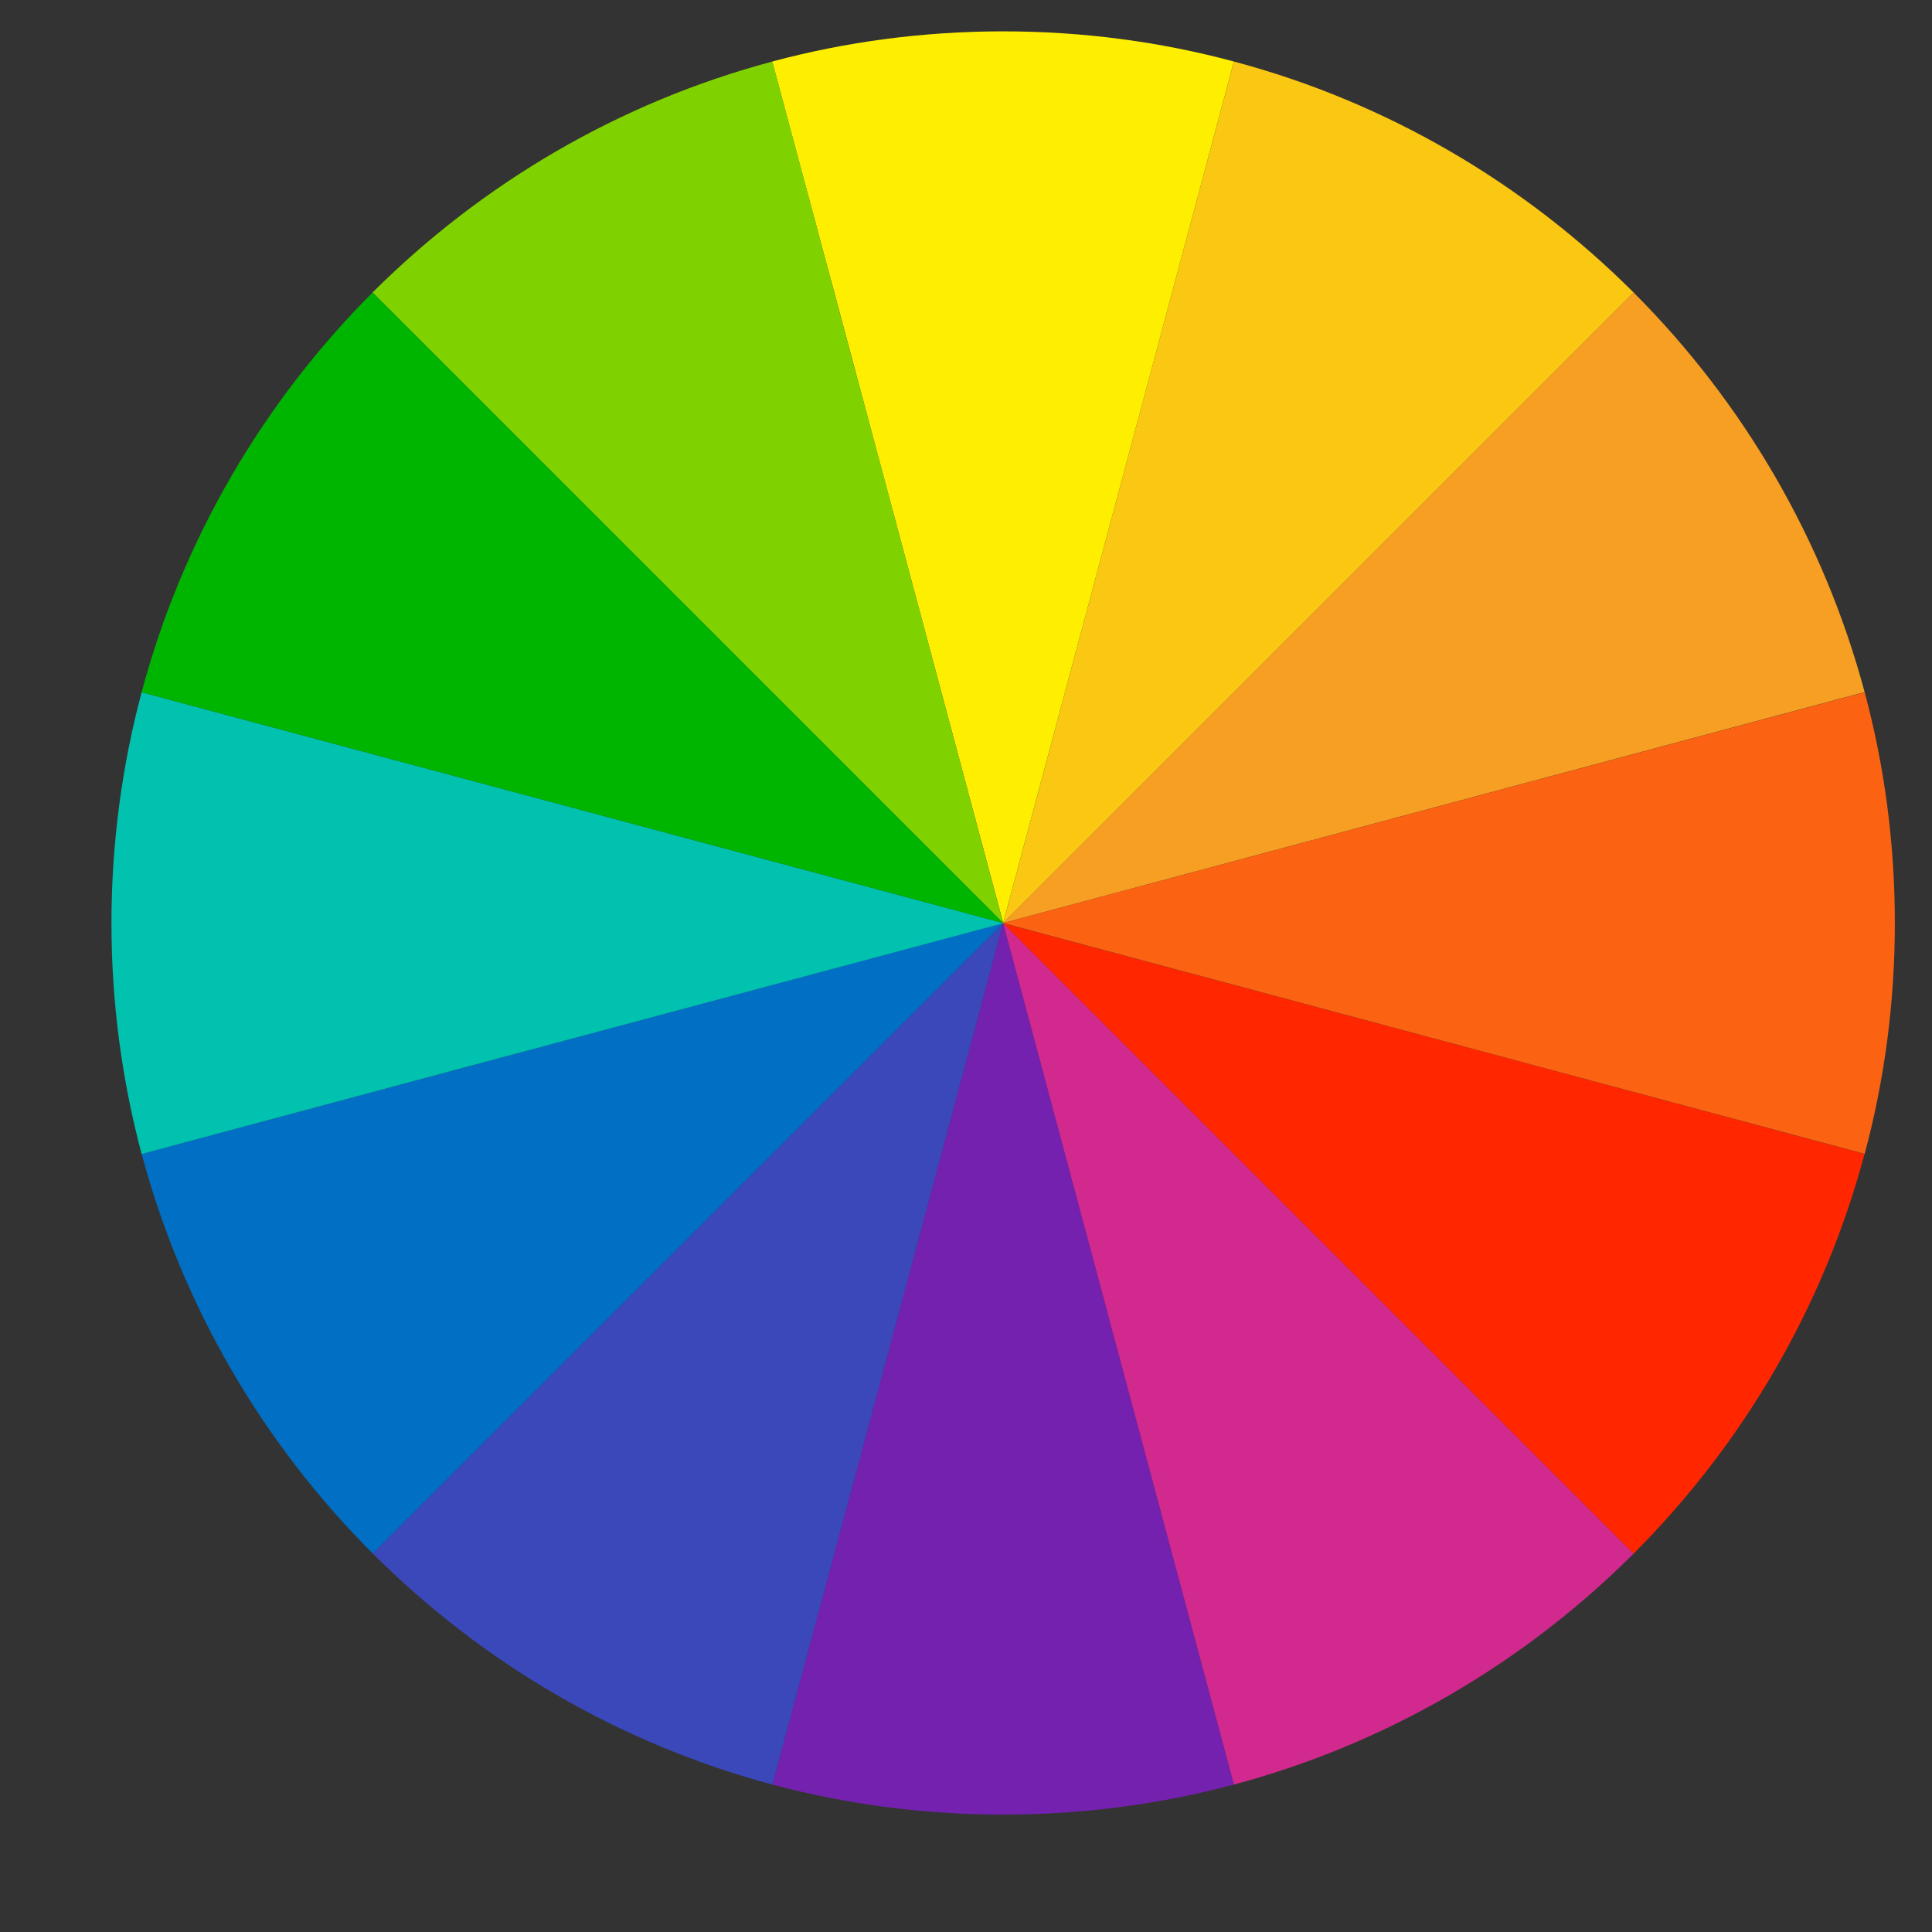
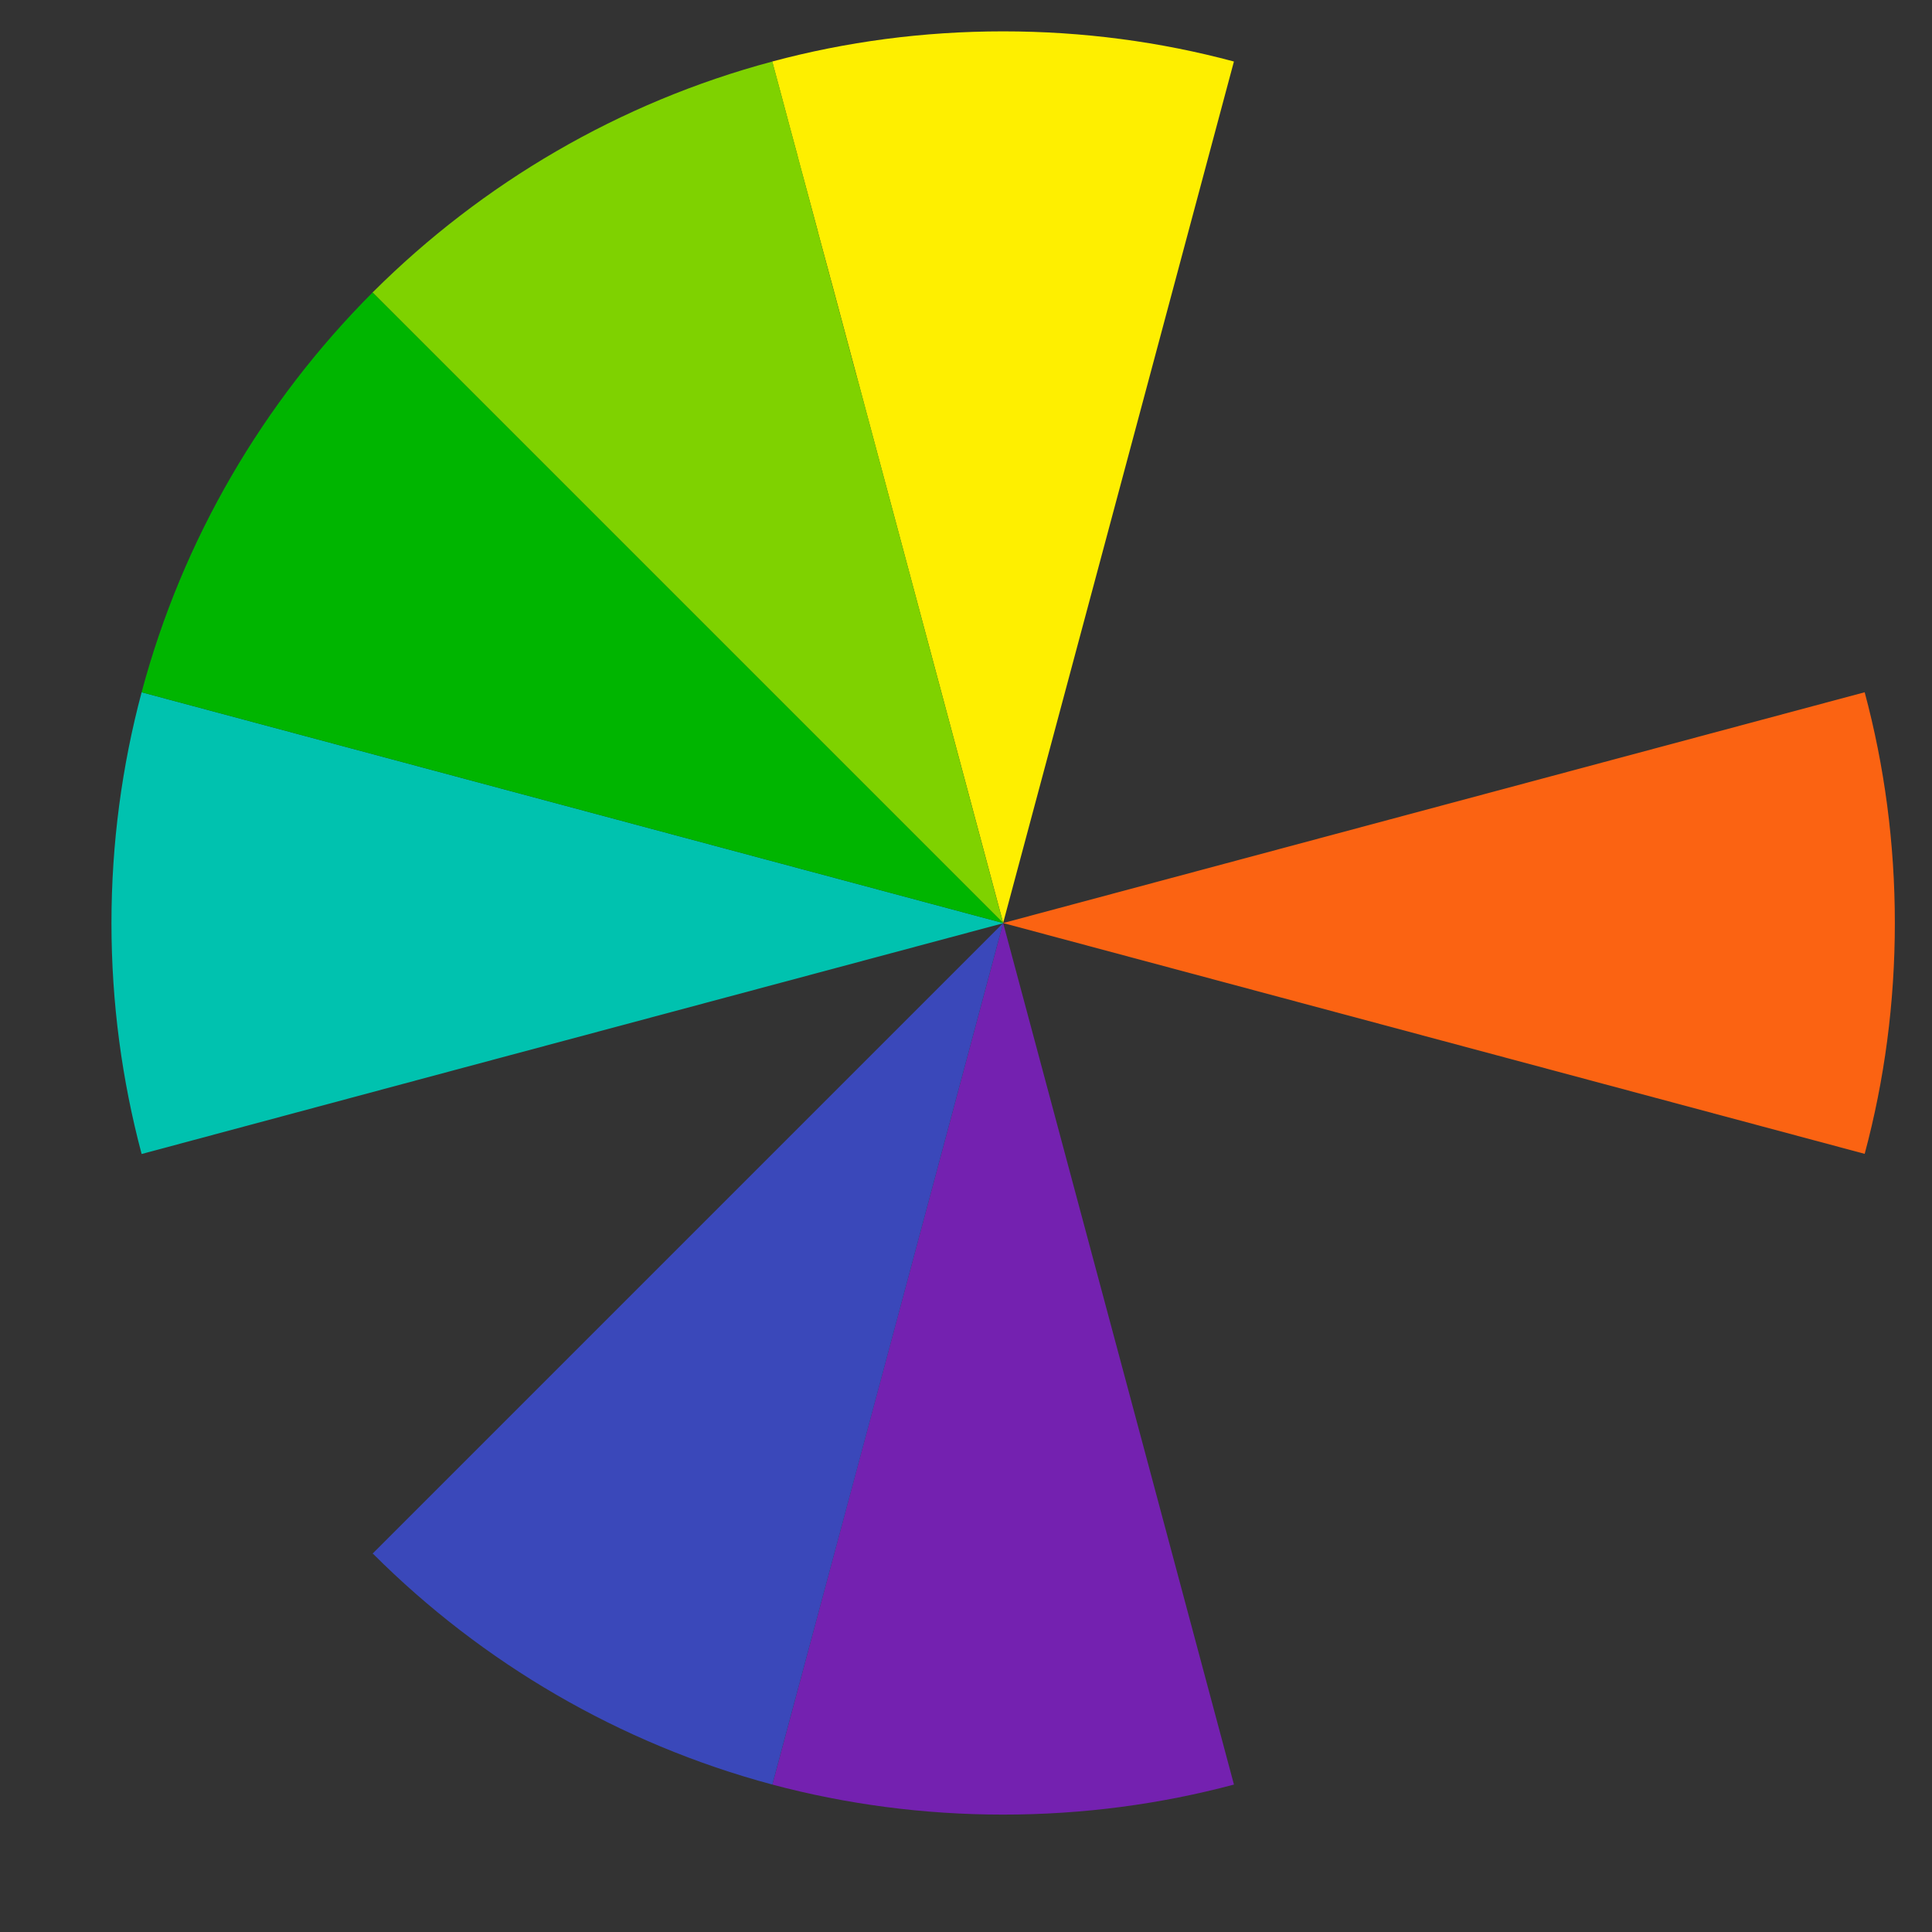
<svg xmlns="http://www.w3.org/2000/svg" width="13" height="13" viewBox="0 0 13 13" fill="none">
  <rect x="0" y="0" width="13" height="13" fill="#333333" stroke="none" />
  <g id="Mode_Isolation" clip-path="url(#clip0_6528_7755)">
-     <path id="Vector" d="M10.988 1.964C10.255 1.233 9.334 0.689 8.303 0.414L6.75 6.211L10.993 1.968L10.988 1.965L10.988 1.964Z" fill="#FAC712" />
    <path id="Vector_2" d="M8.303 0.414C7.808 0.281 7.287 0.211 6.75 0.211C6.212 0.211 5.692 0.281 5.196 0.414L5.24 0.577C5.256 0.637 5.272 0.698 5.289 0.76L5.315 0.858C5.33 0.915 5.346 0.974 5.363 1.035L5.371 1.067C5.384 1.114 5.396 1.162 5.41 1.211L5.501 1.549C5.503 1.556 5.504 1.563 5.506 1.57L5.577 1.832C5.583 1.855 5.589 1.879 5.596 1.902L6.75 6.21L7.722 2.583L8.303 0.413L8.303 0.414Z" fill="#FEEF00" />
-     <path id="Vector_3" d="M12.547 4.658C12.271 3.627 11.728 2.706 10.997 1.973L10.994 1.967L10.993 1.968L9.838 3.123L6.75 6.211L12.547 4.657L12.547 4.658Z" fill="#F69F23" />
    <path id="Vector_4" d="M8.303 12.008L7.722 9.838L6.75 6.211L5.197 12.008C5.692 12.14 6.213 12.21 6.75 12.21C7.288 12.21 7.808 12.14 8.303 12.008Z" fill="#7421B0" />
    <path id="Vector_5" d="M6.75 6.211L2.507 10.454L2.512 10.457C3.245 11.189 4.167 11.732 5.197 12.008L5.779 9.838L6.75 6.211Z" fill="#3A48BA" />
-     <path id="Vector_6" d="M10.988 10.458L10.994 10.455L10.993 10.454L9.405 8.866L6.75 6.211L8.303 12.008C9.334 11.732 10.255 11.189 10.988 10.458Z" fill="#D2298E" />
-     <path id="Vector_7" d="M6.75 6.211L0.953 7.764C1.229 8.795 1.772 9.716 2.504 10.449L2.507 10.454L2.508 10.453L4.096 8.865L6.751 6.21L6.75 6.211Z" fill="#006FC4" />
-     <path id="Vector_8" d="M12.547 7.765L10.377 7.183L6.75 6.212L10.993 10.455L10.996 10.45C11.728 9.716 12.271 8.795 12.546 7.765L12.547 7.765Z" fill="#FF2600" />
    <path id="Vector_9" d="M12.75 6.211C12.75 5.674 12.68 5.153 12.547 4.658L10.378 5.239L6.75 6.211L12.547 7.764C12.68 7.269 12.75 6.748 12.75 6.211Z" fill="#FB6312" />
    <path id="Vector_10" d="M6.75 6.211L0.953 4.658C0.821 5.153 0.75 5.674 0.75 6.211C0.75 6.749 0.821 7.269 0.953 7.765L3.123 7.183L6.751 6.212L6.75 6.211Z" fill="#00C2AF" />
    <path id="Vector_11" d="M6.75 6.211L5.779 2.583C5.771 2.555 5.764 2.529 5.756 2.502L5.699 2.288C5.673 2.191 5.648 2.097 5.624 2.008L5.554 1.748C5.547 1.72 5.539 1.693 5.532 1.666L5.468 1.426C5.466 1.42 5.464 1.414 5.463 1.407L5.197 0.414C4.166 0.689 3.245 1.233 2.511 1.964L2.506 1.967L6.75 6.211H6.75Z" fill="#7FD200" />
    <path id="Vector_12" d="M6.75 6.211L2.506 1.967L2.503 1.972C1.772 2.706 1.228 3.627 0.953 4.658C1.478 4.799 2.044 4.95 3.122 5.239L6.75 6.211Z" fill="#00B500" />
  </g>
  <defs>
    <clipPath id="clip0_6528_7755">
      <rect width="12" height="12" fill="white" transform="translate(0.75 0.211)" />
    </clipPath>
  </defs>
</svg>